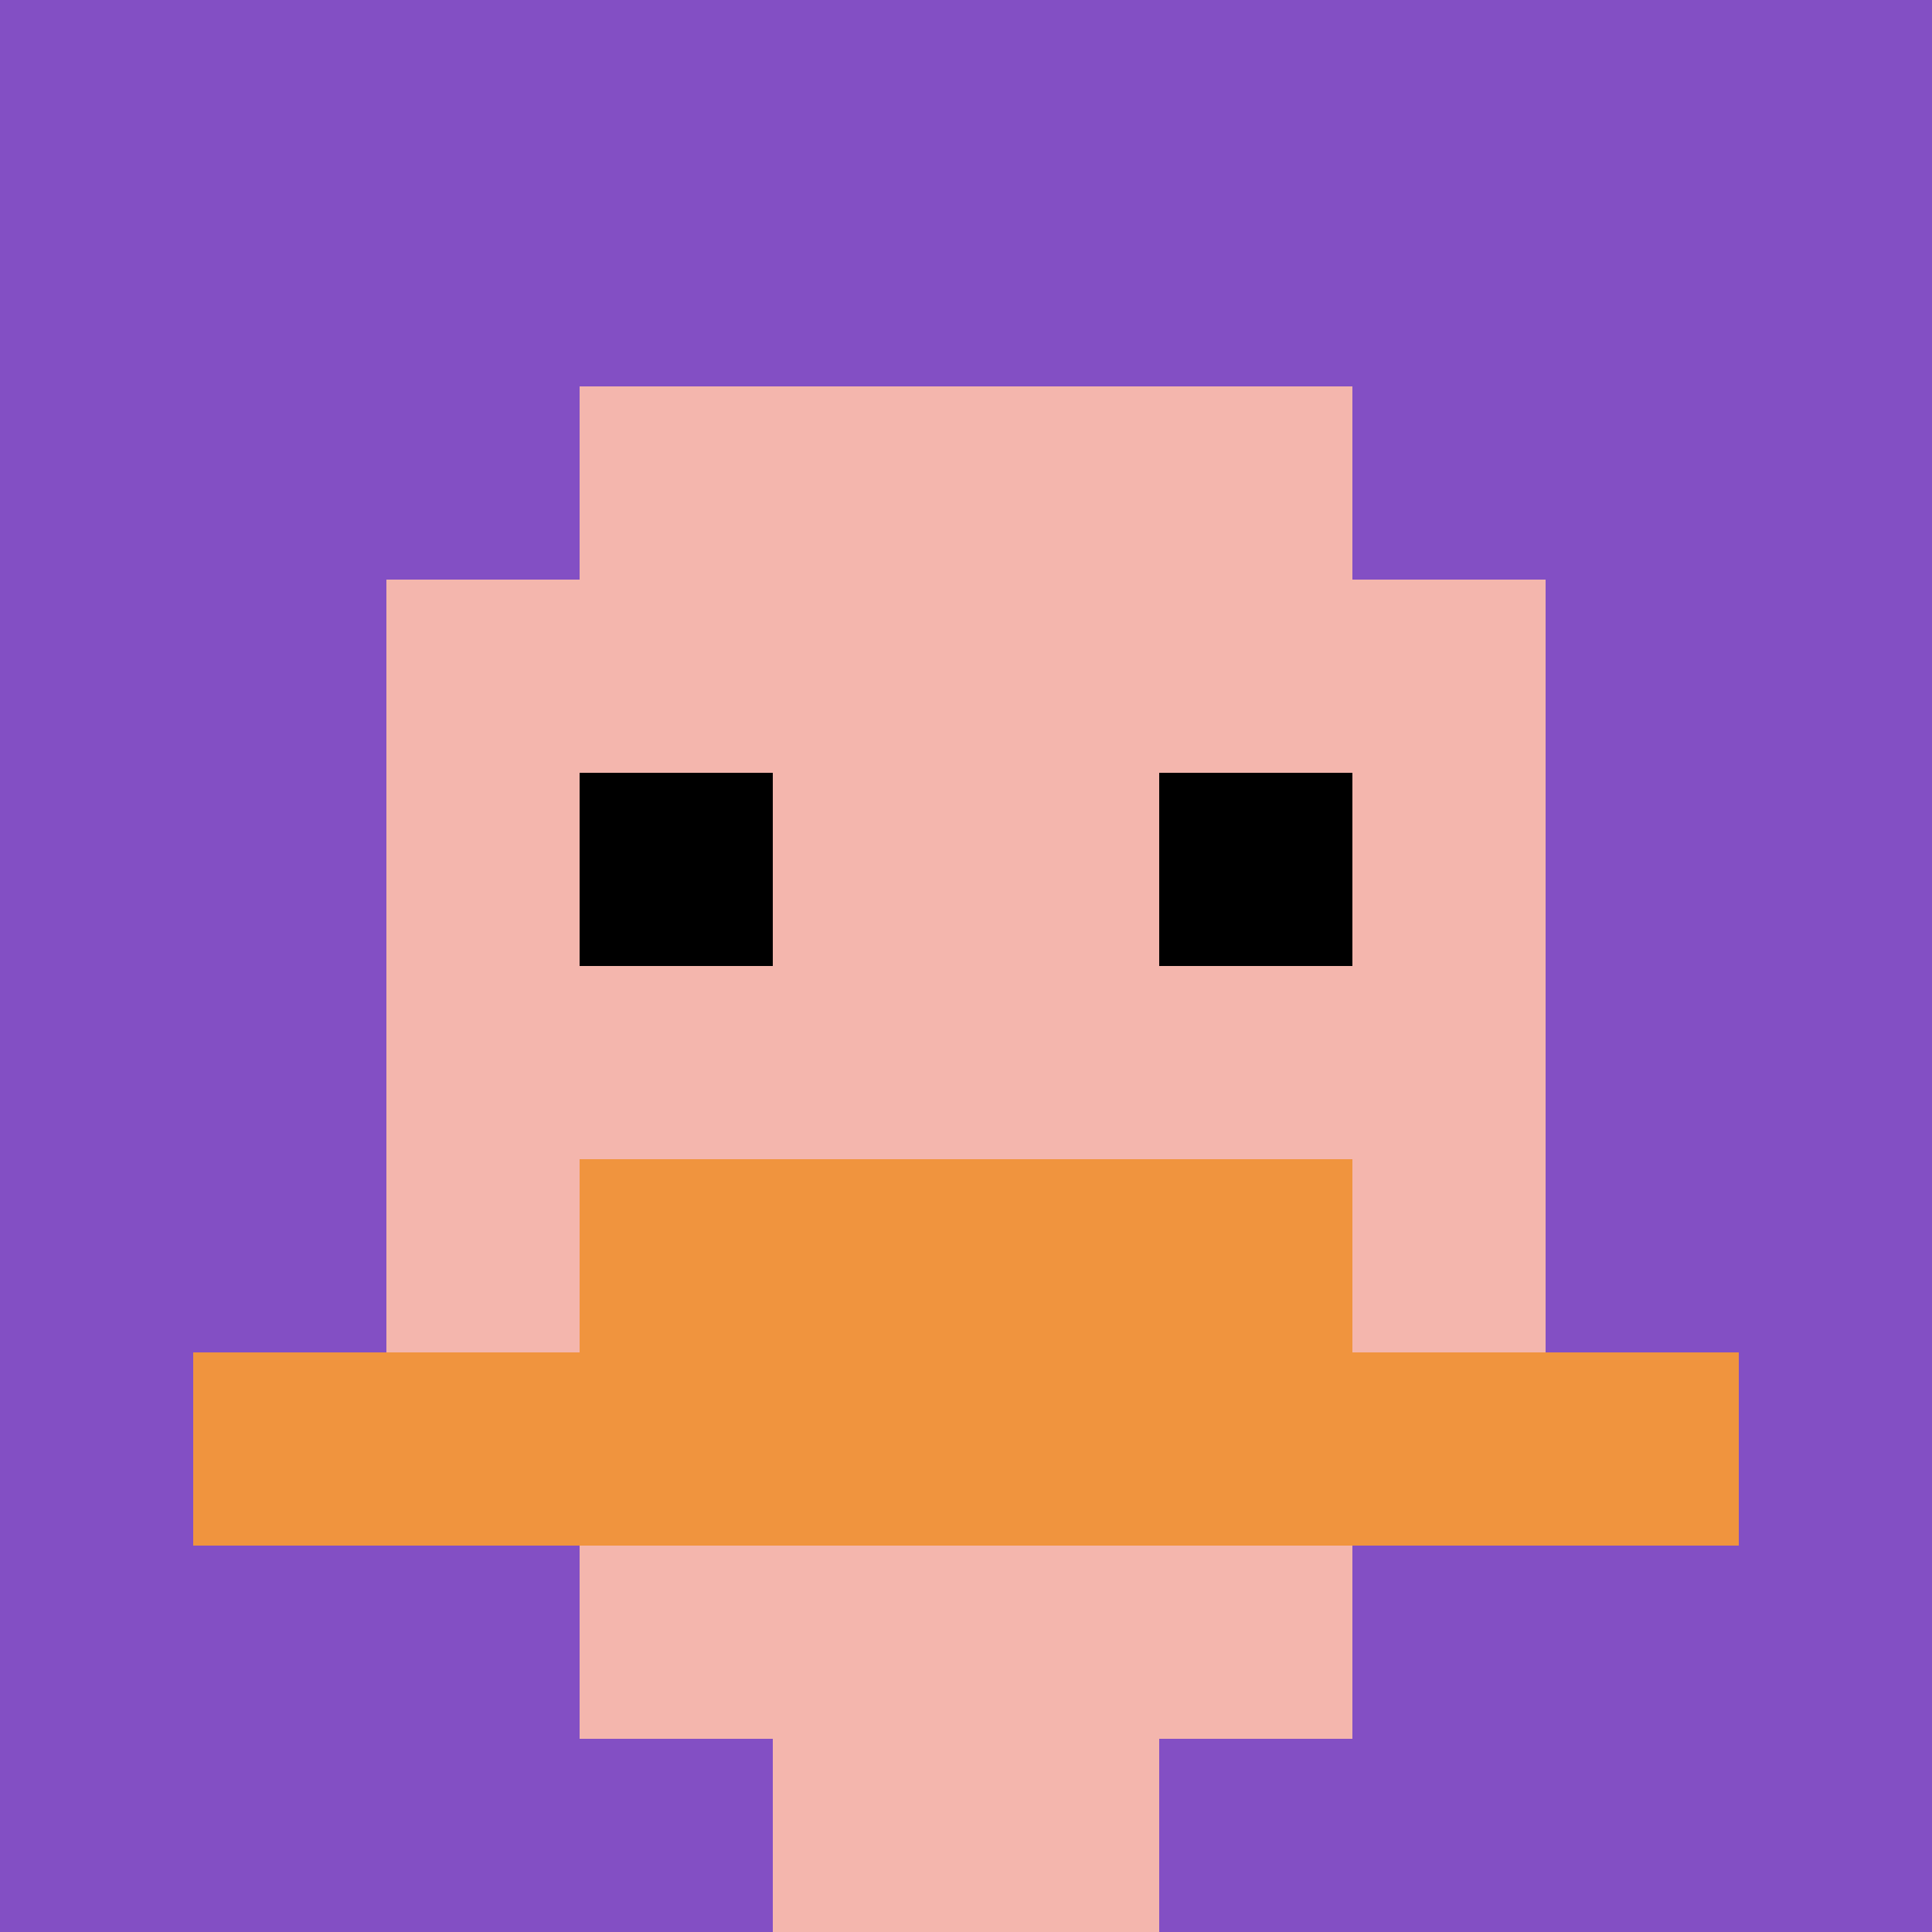
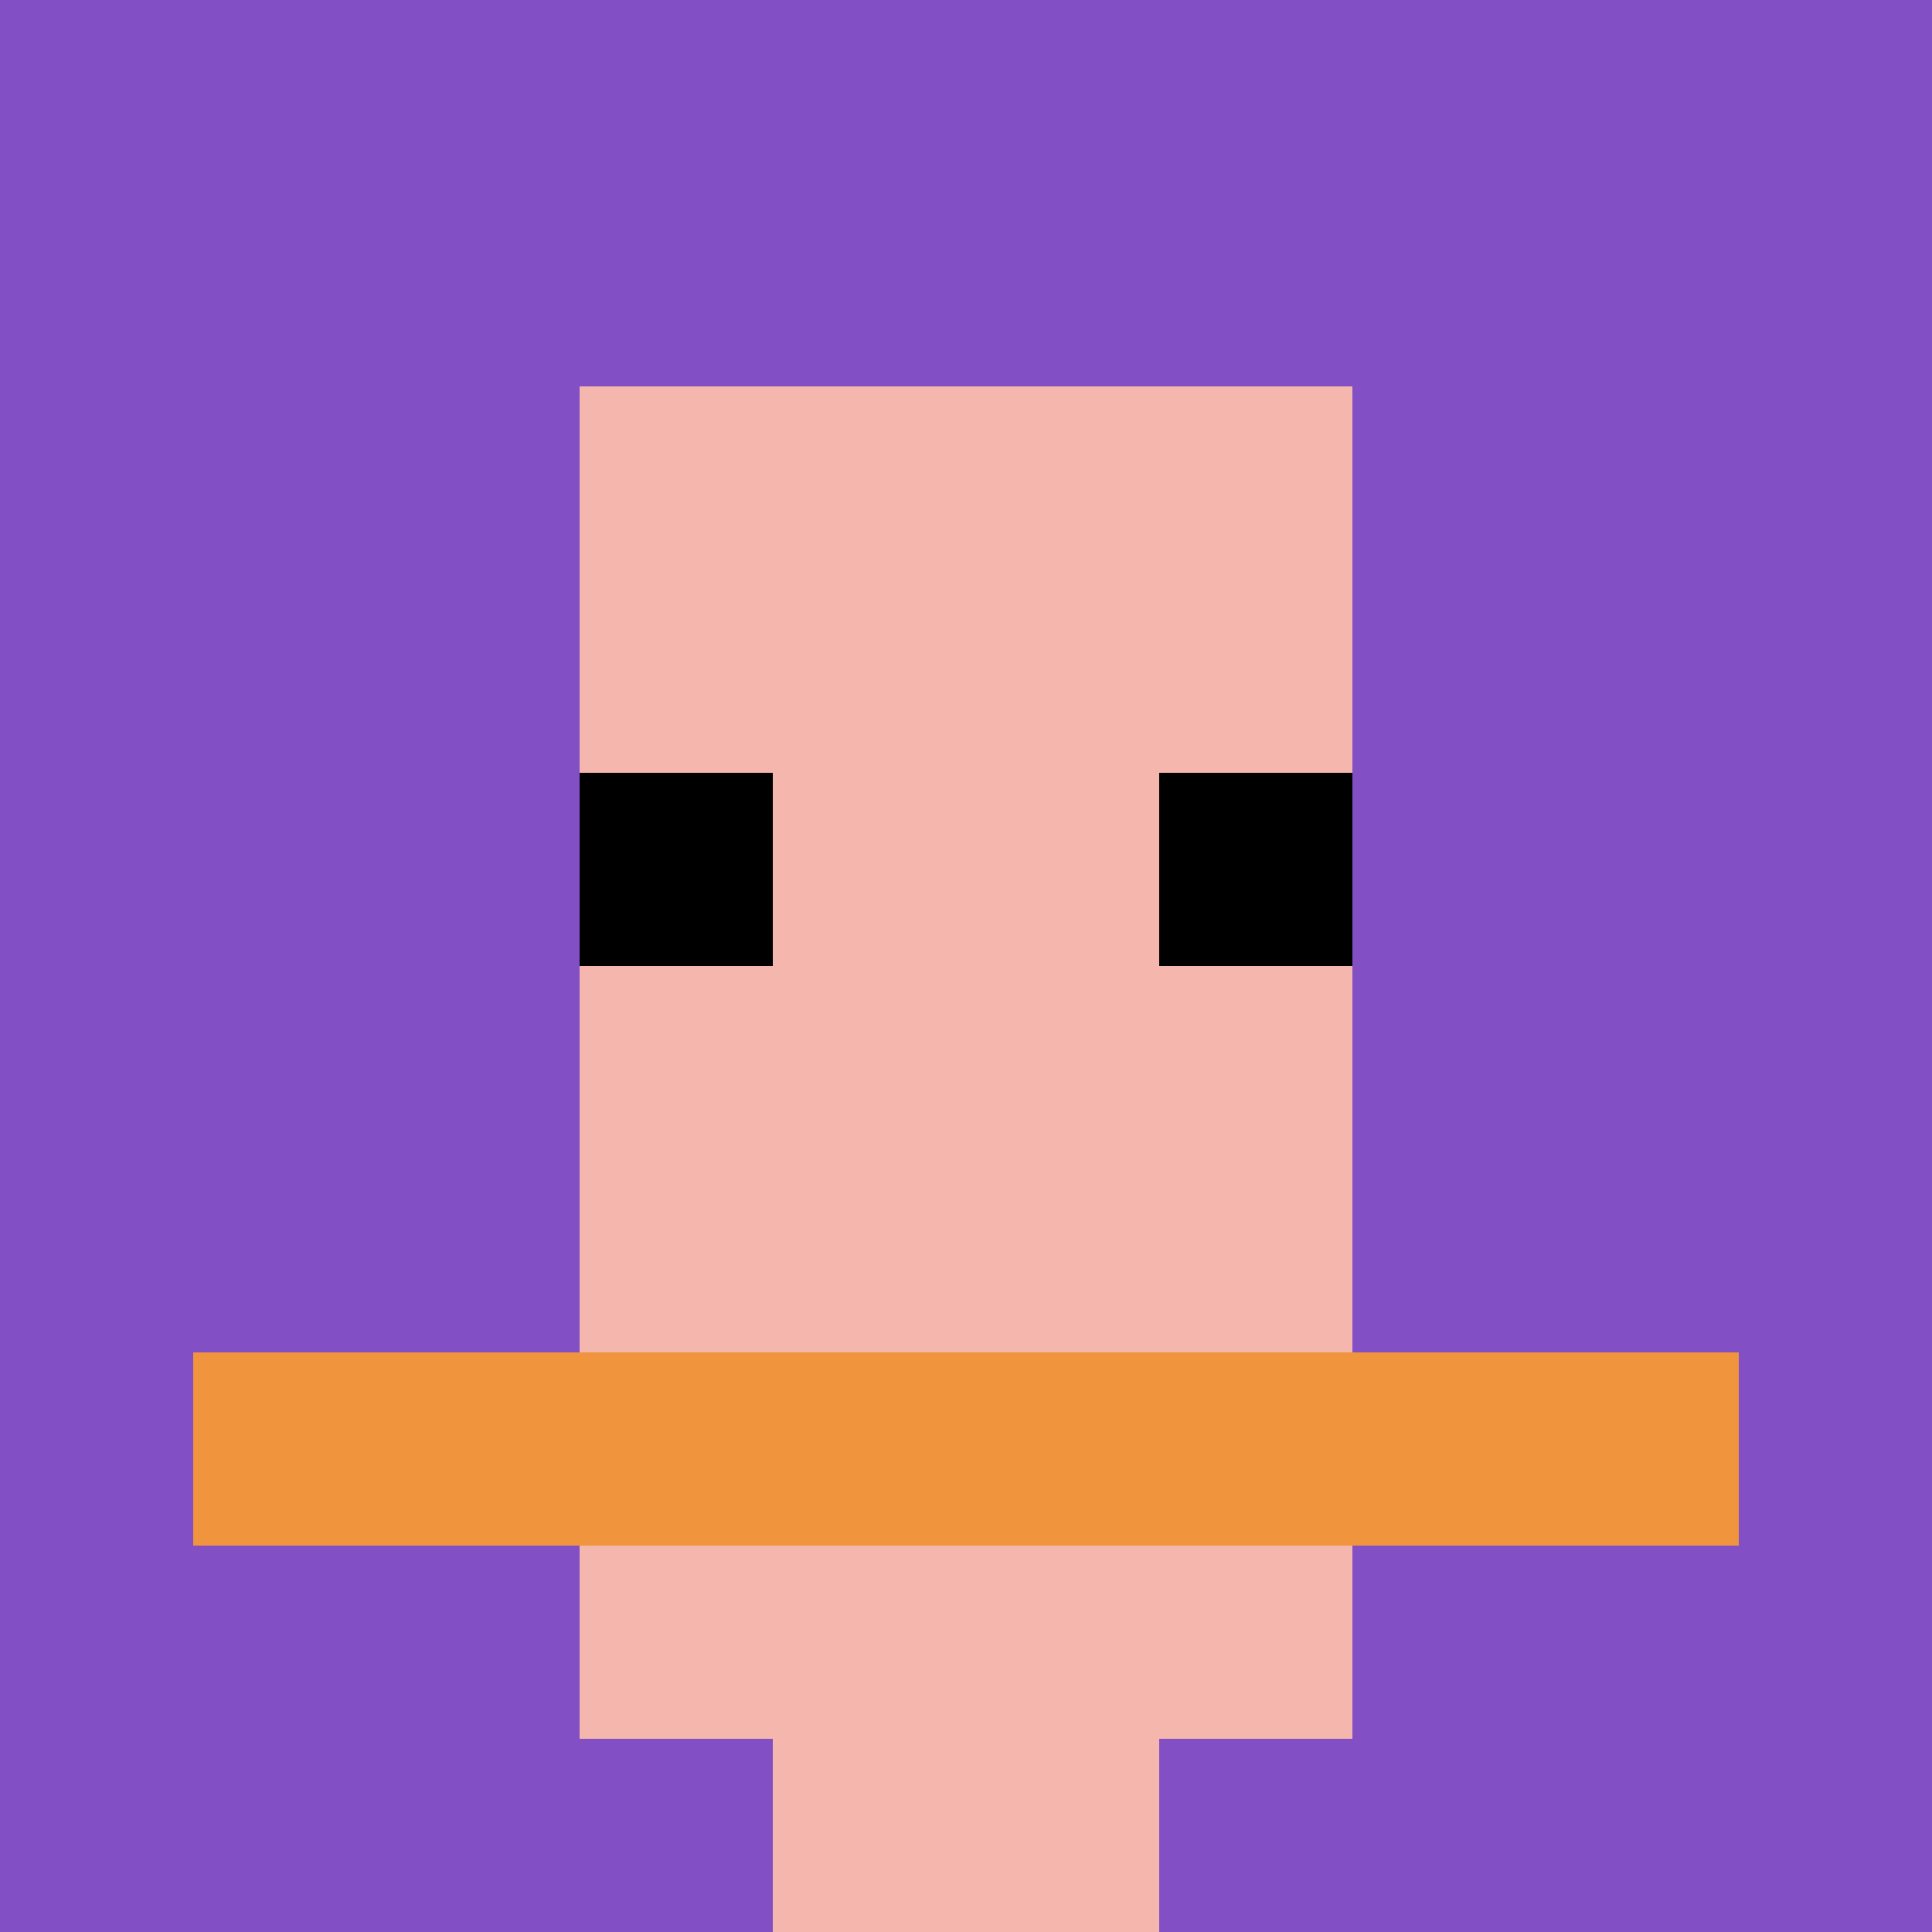
<svg xmlns="http://www.w3.org/2000/svg" version="1.1" width="785" height="785">
  <title>'goose-pfp-102641' by Dmitri Cherniak</title>
  <desc>seed=102641
backgroundColor=#ffffff
padding=20
innerPadding=0
timeout=500
dimension=1
border=false
Save=function(){return n.handleSave()}
frame=93

Rendered at Sun Sep 15 2024 21:51:04 GMT+0800 (中国标准时间)
Generated in &lt;1ms
</desc>
  <defs />
  <rect width="100%" height="100%" fill="#ffffff" />
  <g>
    <g id="0-0">
      <rect x="0" y="0" height="785" width="785" fill="#834FC4" />
      <g>
        <rect id="0-0-3-2-4-7" x="235.5" y="157" width="314" height="549.5" fill="#F4B6AD" />
-         <rect id="0-0-2-3-6-5" x="157" y="235.5" width="471" height="392.5" fill="#F4B6AD" />
        <rect id="0-0-4-8-2-2" x="314" y="628" width="157" height="157" fill="#F4B6AD" />
        <rect id="0-0-1-7-8-1" x="78.5" y="549.5" width="628" height="78.5" fill="#F0943E" />
-         <rect id="0-0-3-6-4-2" x="235.5" y="471" width="314" height="157" fill="#F0943E" />
        <rect id="0-0-3-4-1-1" x="235.5" y="314" width="78.5" height="78.5" fill="#000000" />
        <rect id="0-0-6-4-1-1" x="471" y="314" width="78.5" height="78.5" fill="#000000" />
      </g>
      <rect x="0" y="0" stroke="white" stroke-width="0" height="785" width="785" fill="none" />
    </g>
  </g>
</svg>